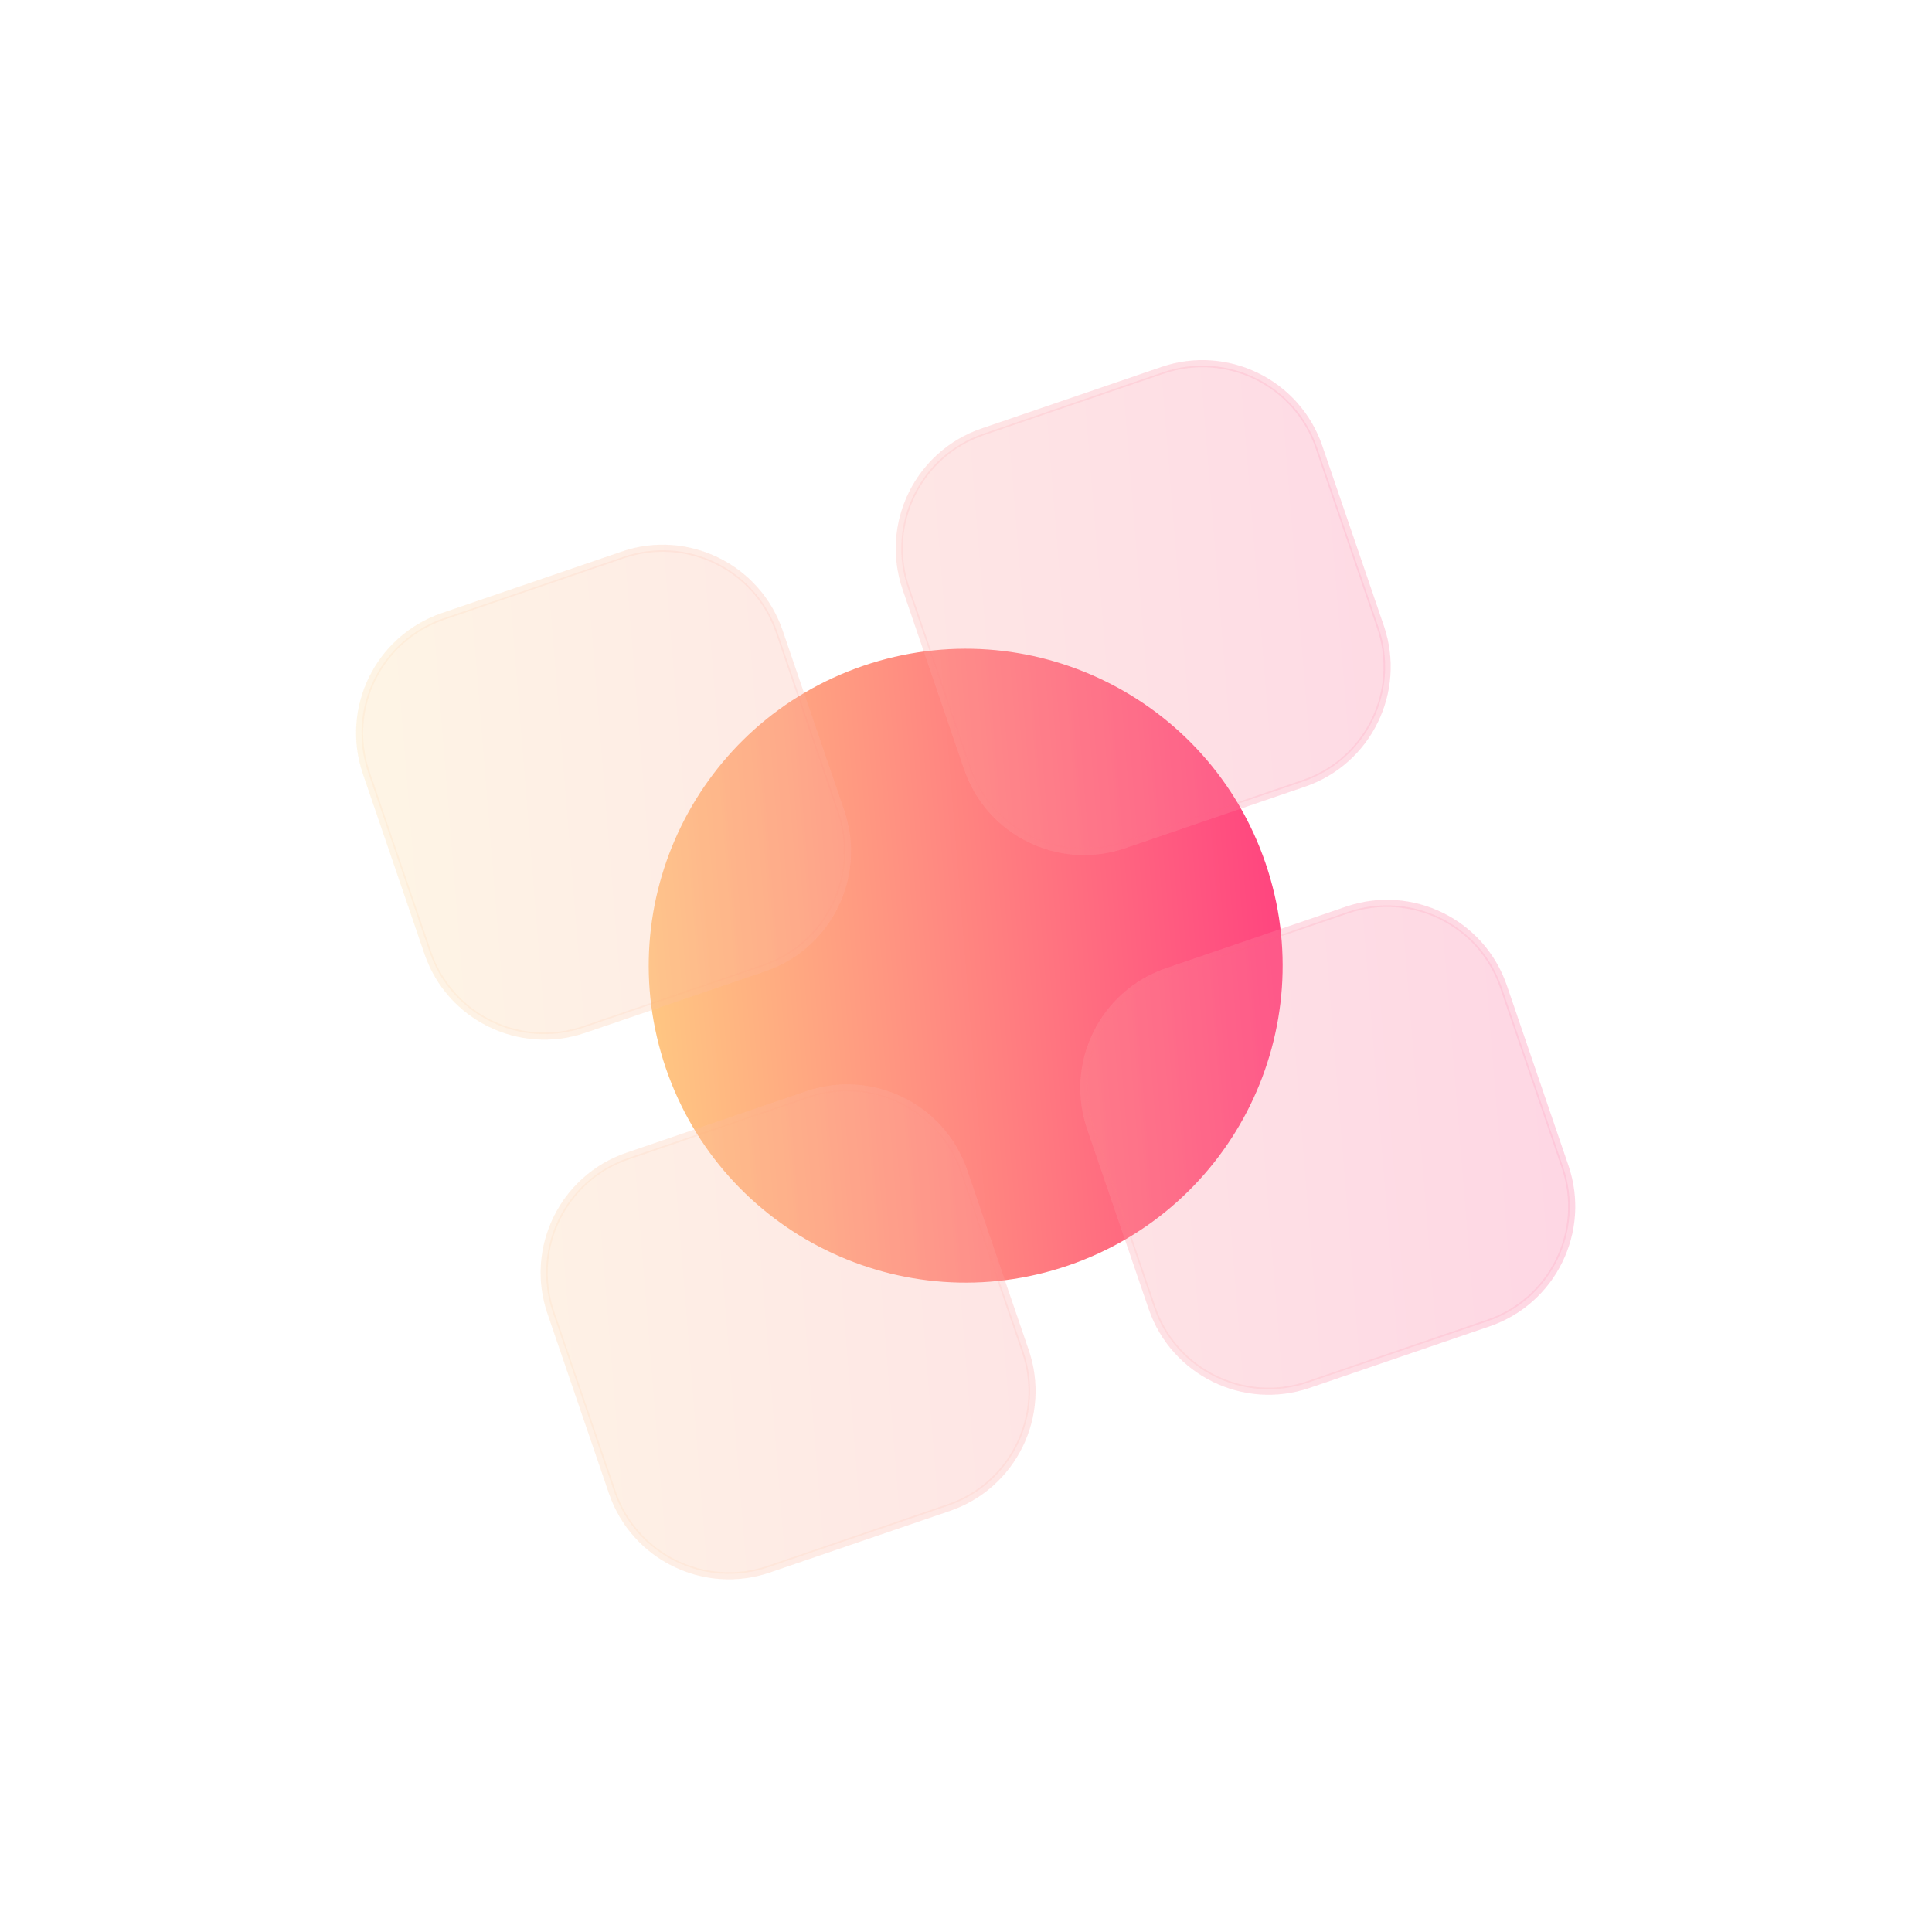
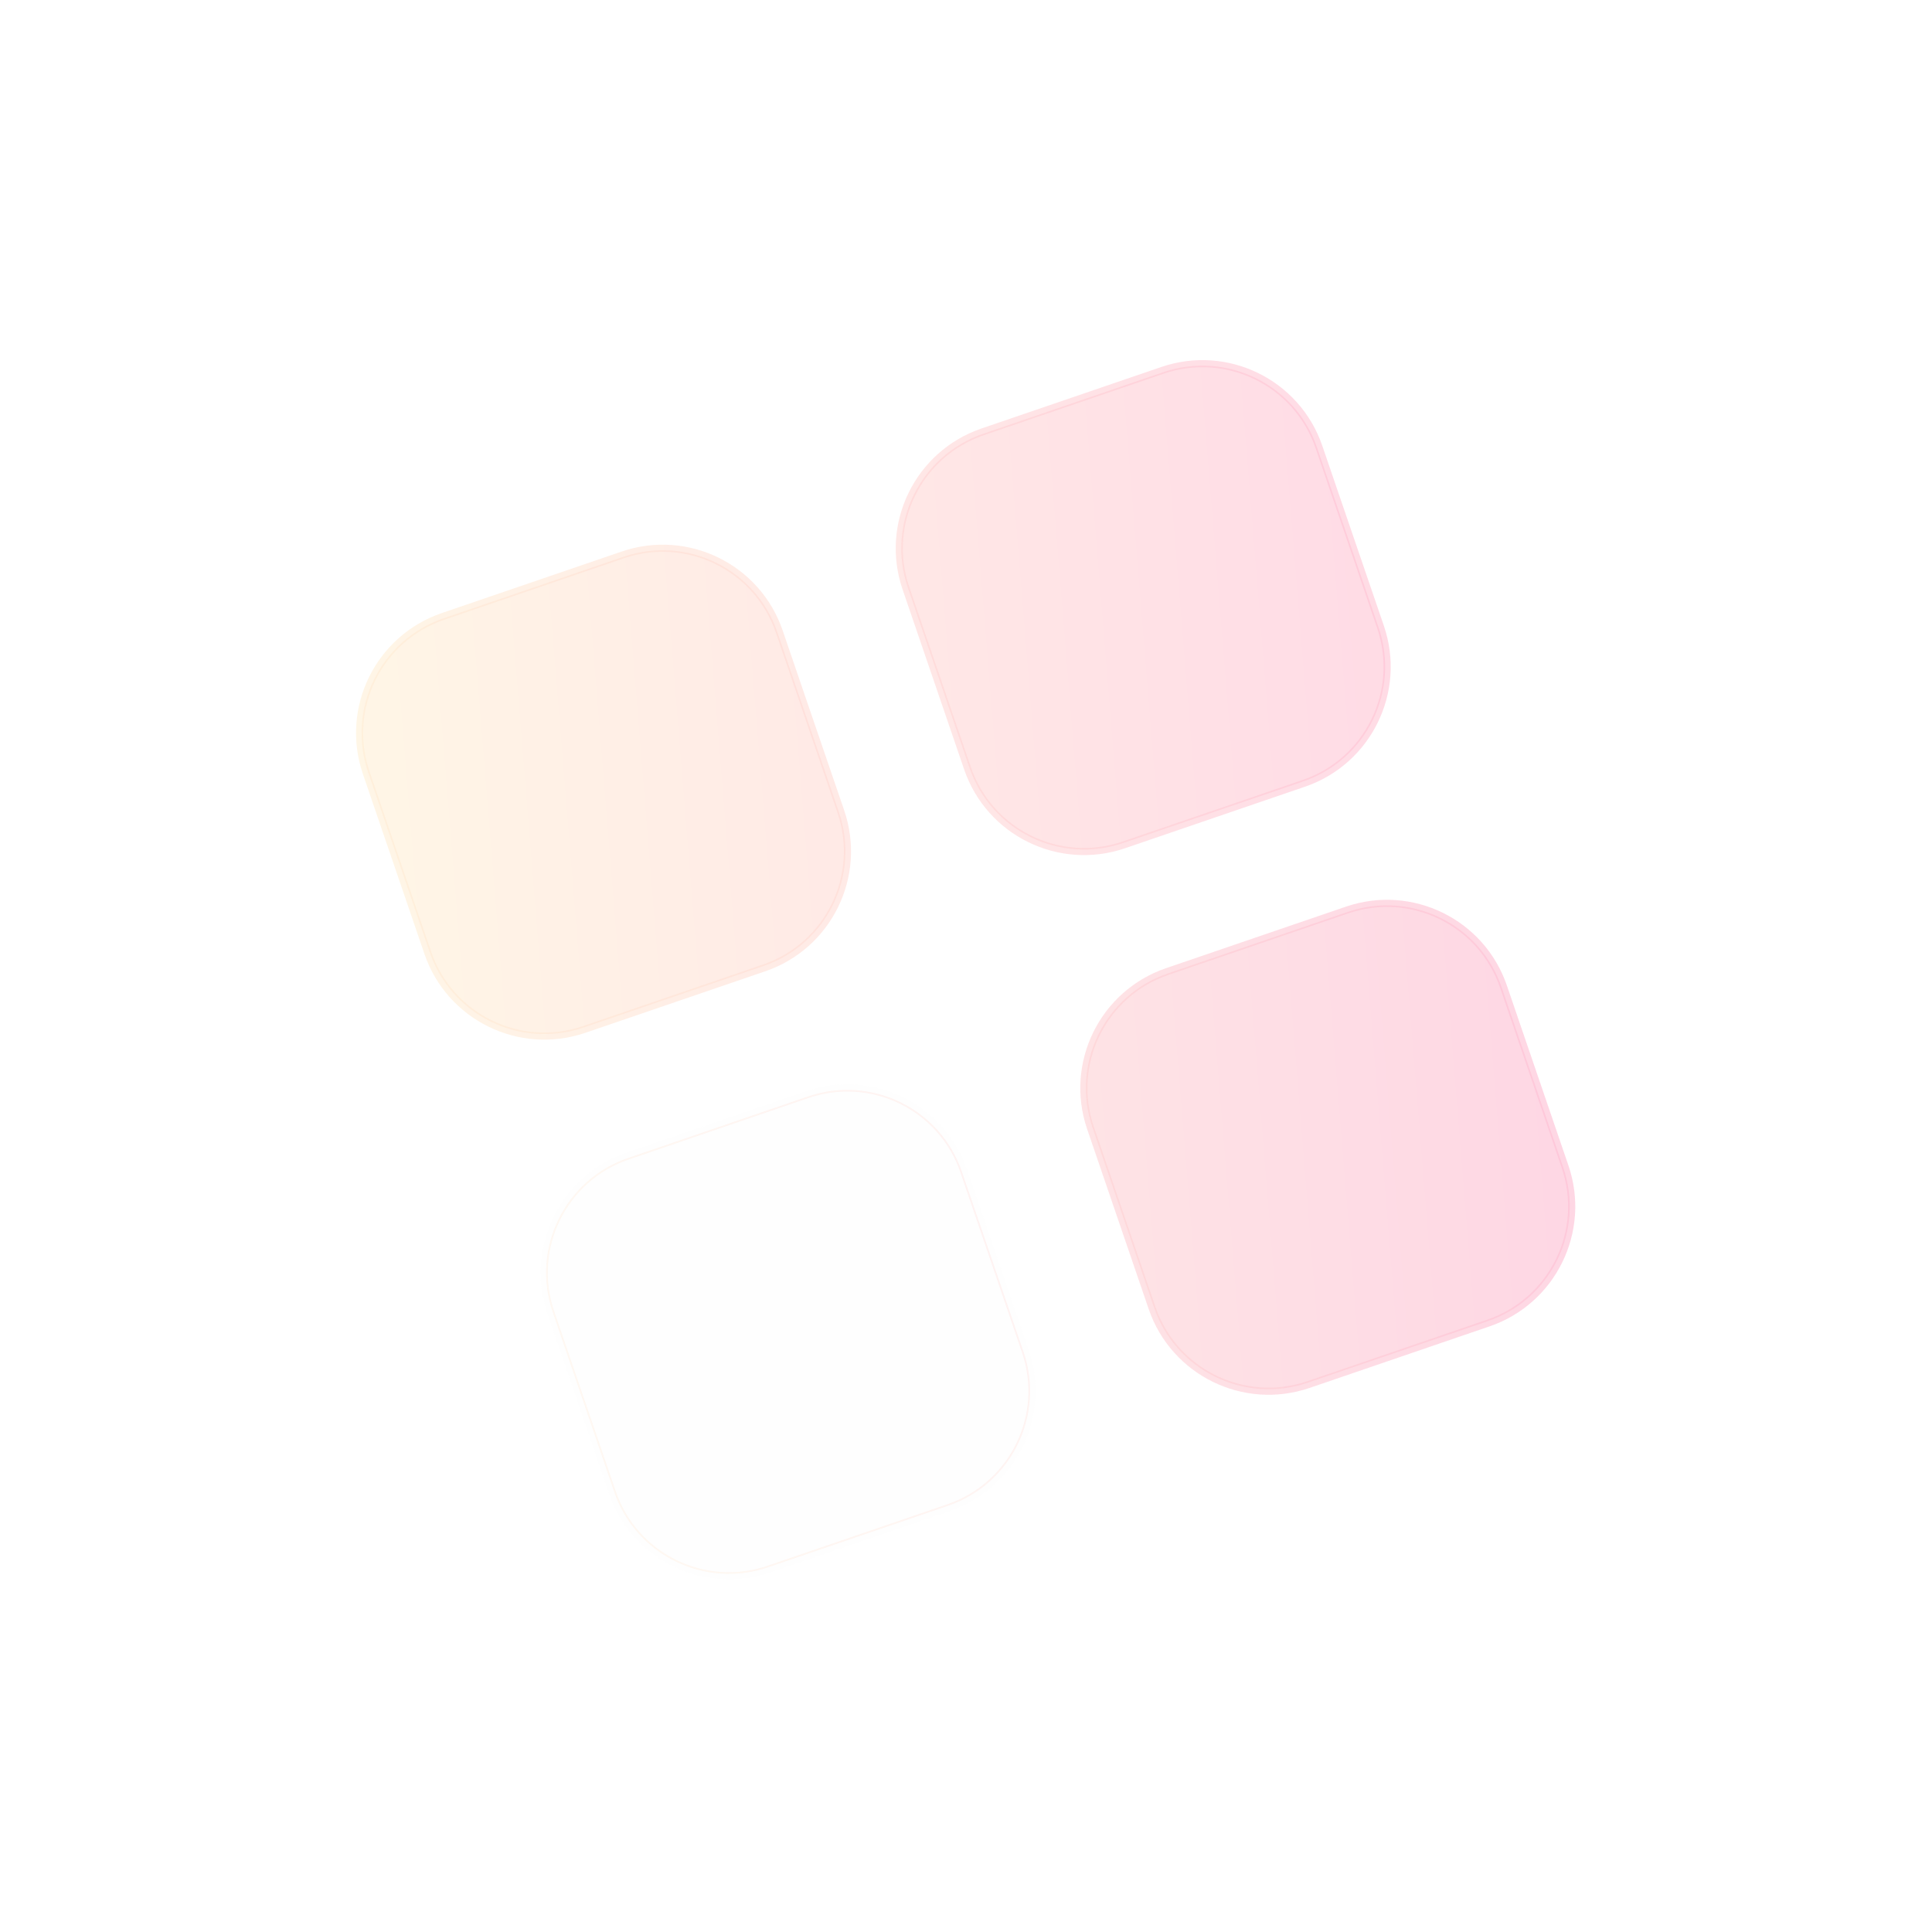
<svg xmlns="http://www.w3.org/2000/svg" width="237" height="237" viewBox="0 0 237 237" fill="none">
  <g clip-path="url(#clip0_7417_1886)">
-     <path d="M131.04 155.241C151.354 148.294 162.189 126.195 155.242 105.881C148.295 85.568 126.196 74.732 105.883 81.679C85.569 88.626 74.733 110.725 81.68 131.039C88.627 151.352 110.726 162.188 131.04 155.241Z" fill="url(#paint0_linear_7417_1886)" />
    <g filter="url(#filter0_i_7417_1886)">
-       <path d="M44.516 94.447C41.737 86.321 46.071 77.482 54.197 74.703L76.265 67.156C84.391 64.377 93.23 68.711 96.009 76.837L103.556 98.905C106.335 107.031 102.001 115.87 93.876 118.649L71.807 126.196C63.681 128.975 54.842 124.641 52.063 116.515L44.516 94.447Z" fill="#F1F1F1" fill-opacity="0.1" />
      <path d="M44.516 94.447C41.737 86.321 46.071 77.482 54.197 74.703L76.265 67.156C84.391 64.377 93.23 68.711 96.009 76.837L103.556 98.905C106.335 107.031 102.001 115.87 93.876 118.649L71.807 126.196C63.681 128.975 54.842 124.641 52.063 116.515L44.516 94.447Z" fill="url(#paint1_linear_7417_1886)" fill-opacity="0.2" />
-       <path d="M67.156 160.65C64.378 152.524 68.712 143.685 76.837 140.906L98.906 133.359C107.032 130.58 115.871 134.914 118.65 143.04L126.197 165.108C128.976 173.234 124.642 182.073 116.516 184.852L94.448 192.399C86.322 195.178 77.483 190.844 74.704 182.718L67.156 160.65Z" fill="#F1F1F1" fill-opacity="0.1" />
-       <path d="M67.156 160.65C64.378 152.524 68.712 143.685 76.837 140.906L98.906 133.359C107.032 130.58 115.871 134.914 118.65 143.04L126.197 165.108C128.976 173.234 124.642 182.073 116.516 184.852L94.448 192.399C86.322 195.178 77.483 190.844 74.704 182.718L67.156 160.65Z" fill="url(#paint2_linear_7417_1886)" fill-opacity="0.2" />
-       <path d="M110.719 71.806C107.94 63.681 112.274 54.841 120.4 52.062L142.468 44.515C150.594 41.736 159.434 46.071 162.212 54.196L169.76 76.264C172.538 84.39 168.204 93.23 160.079 96.008L138.01 103.556C129.884 106.334 121.045 102 118.266 93.875L110.719 71.806Z" fill="#F1F1F1" fill-opacity="0.1" />
+       <path d="M67.156 160.65C64.378 152.524 68.712 143.685 76.837 140.906L98.906 133.359C107.032 130.58 115.871 134.914 118.65 143.04L126.197 165.108C128.976 173.234 124.642 182.073 116.516 184.852L94.448 192.399C86.322 195.178 77.483 190.844 74.704 182.718L67.156 160.65" fill="#F1F1F1" fill-opacity="0.1" />
      <path d="M110.719 71.806C107.94 63.681 112.274 54.841 120.4 52.062L142.468 44.515C150.594 41.736 159.434 46.071 162.212 54.196L169.76 76.264C172.538 84.39 168.204 93.23 160.079 96.008L138.01 103.556C129.884 106.334 121.045 102 118.266 93.875L110.719 71.806Z" fill="url(#paint3_linear_7417_1886)" fill-opacity="0.2" />
      <path d="M133.36 138.009C130.581 129.884 134.915 121.044 143.041 118.265L165.109 110.718C173.235 107.939 182.074 112.273 184.853 120.399L192.4 142.468C195.179 150.593 190.845 159.433 182.719 162.211L160.651 169.759C152.525 172.538 143.686 168.203 140.907 160.078L133.36 138.009Z" fill="#F1F1F1" fill-opacity="0.1" />
      <path d="M133.36 138.009C130.581 129.884 134.915 121.044 143.041 118.265L165.109 110.718C173.235 107.939 182.074 112.273 184.853 120.399L192.4 142.468C195.179 150.593 190.845 159.433 182.719 162.211L160.651 169.759C152.525 172.538 143.686 168.203 140.907 160.078L133.36 138.009Z" fill="url(#paint4_linear_7417_1886)" fill-opacity="0.2" />
      <path d="M45.249 94.195C42.609 86.476 46.726 78.079 54.446 75.439L76.514 67.892C84.233 65.252 92.631 69.369 95.271 77.088L102.818 99.157C105.458 106.876 101.34 115.274 93.621 117.914L71.553 125.461C63.833 128.101 55.436 123.983 52.796 116.264L45.249 94.195ZM67.89 160.401C65.251 152.682 69.368 144.284 77.087 141.645L99.156 134.097C106.875 131.458 115.273 135.575 117.912 143.294L125.46 165.363C128.099 173.082 123.982 181.48 116.263 184.119L94.194 191.667C86.475 194.307 78.077 190.189 75.438 182.47L67.89 160.401ZM111.454 71.554C108.815 63.835 112.932 55.437 120.651 52.797L142.72 45.25C150.439 42.61 158.837 46.728 161.476 54.447L169.024 76.515C171.663 84.234 167.546 92.632 159.827 95.272L137.758 102.819C130.039 105.459 121.641 101.341 119.002 93.622L111.454 71.554ZM134.096 137.76C131.456 130.041 135.574 121.643 143.293 119.003L165.361 111.456C173.08 108.816 181.478 112.934 184.118 120.652L191.665 142.721C194.305 150.44 190.187 158.838 182.469 161.478L160.4 169.025C152.681 171.665 144.283 167.547 141.643 159.828L134.096 137.76Z" stroke="url(#paint5_linear_7417_1886)" stroke-opacity="0.1" stroke-width="0.2" />
    </g>
  </g>
  <defs>
    <filter id="filter0_i_7417_1886" x="40.672" y="40.672" width="155.57" height="155.57" filterUnits="userSpaceOnUse" color-interpolation-filters="sRGB">
      <feFlood flood-opacity="0" result="BackgroundImageFix" />
      <feBlend mode="normal" in="SourceGraphic" in2="BackgroundImageFix" result="shape" />
      <feColorMatrix in="SourceAlpha" type="matrix" values="0 0 0 0 0 0 0 0 0 0 0 0 0 0 0 0 0 0 127 0" result="hardAlpha" />
      <feOffset dy="0.5" />
      <feGaussianBlur stdDeviation="1" />
      <feComposite in2="hardAlpha" operator="arithmetic" k2="-1" k3="1" />
      <feColorMatrix type="matrix" values="0 0 0 0 1 0 0 0 0 1 0 0 0 0 1 0 0 0 0.4 0" />
      <feBlend mode="normal" in2="shape" result="effect1_innerShadow_7417_1886" />
    </filter>
    <linearGradient id="paint0_linear_7417_1886" x1="69.102" y1="94.258" x2="163.28" y2="86.626" gradientUnits="userSpaceOnUse">
      <stop stop-color="#FFD482" />
      <stop offset="1" stop-color="#FF377F" />
    </linearGradient>
    <linearGradient id="paint1_linear_7417_1886" x1="39.484" y1="79.734" x2="190.17" y2="67.524" gradientUnits="userSpaceOnUse">
      <stop stop-color="#FFD482" />
      <stop offset="1" stop-color="#FF377F" />
    </linearGradient>
    <linearGradient id="paint2_linear_7417_1886" x1="39.483" y1="79.732" x2="190.169" y2="67.521" gradientUnits="userSpaceOnUse">
      <stop stop-color="#FFD482" />
      <stop offset="1" stop-color="#FF377F" />
    </linearGradient>
    <linearGradient id="paint3_linear_7417_1886" x1="39.482" y1="79.735" x2="190.167" y2="67.525" gradientUnits="userSpaceOnUse">
      <stop stop-color="#FFD482" />
      <stop offset="1" stop-color="#FF377F" />
    </linearGradient>
    <linearGradient id="paint4_linear_7417_1886" x1="39.481" y1="79.733" x2="190.166" y2="67.522" gradientUnits="userSpaceOnUse">
      <stop stop-color="#FFD482" />
      <stop offset="1" stop-color="#FF377F" />
    </linearGradient>
    <linearGradient id="paint5_linear_7417_1886" x1="44.989" y1="83.827" x2="159.01" y2="44.833" gradientUnits="userSpaceOnUse">
      <stop stop-color="#FFC282" />
      <stop offset="1" stop-color="#FF4980" />
    </linearGradient>
    <clipPath id="clip0_7417_1886">
      <rect width="186.587" height="186.587" fill="white" transform="translate(0 60.375) rotate(-18.88)" />
    </clipPath>
  </defs>
</svg>